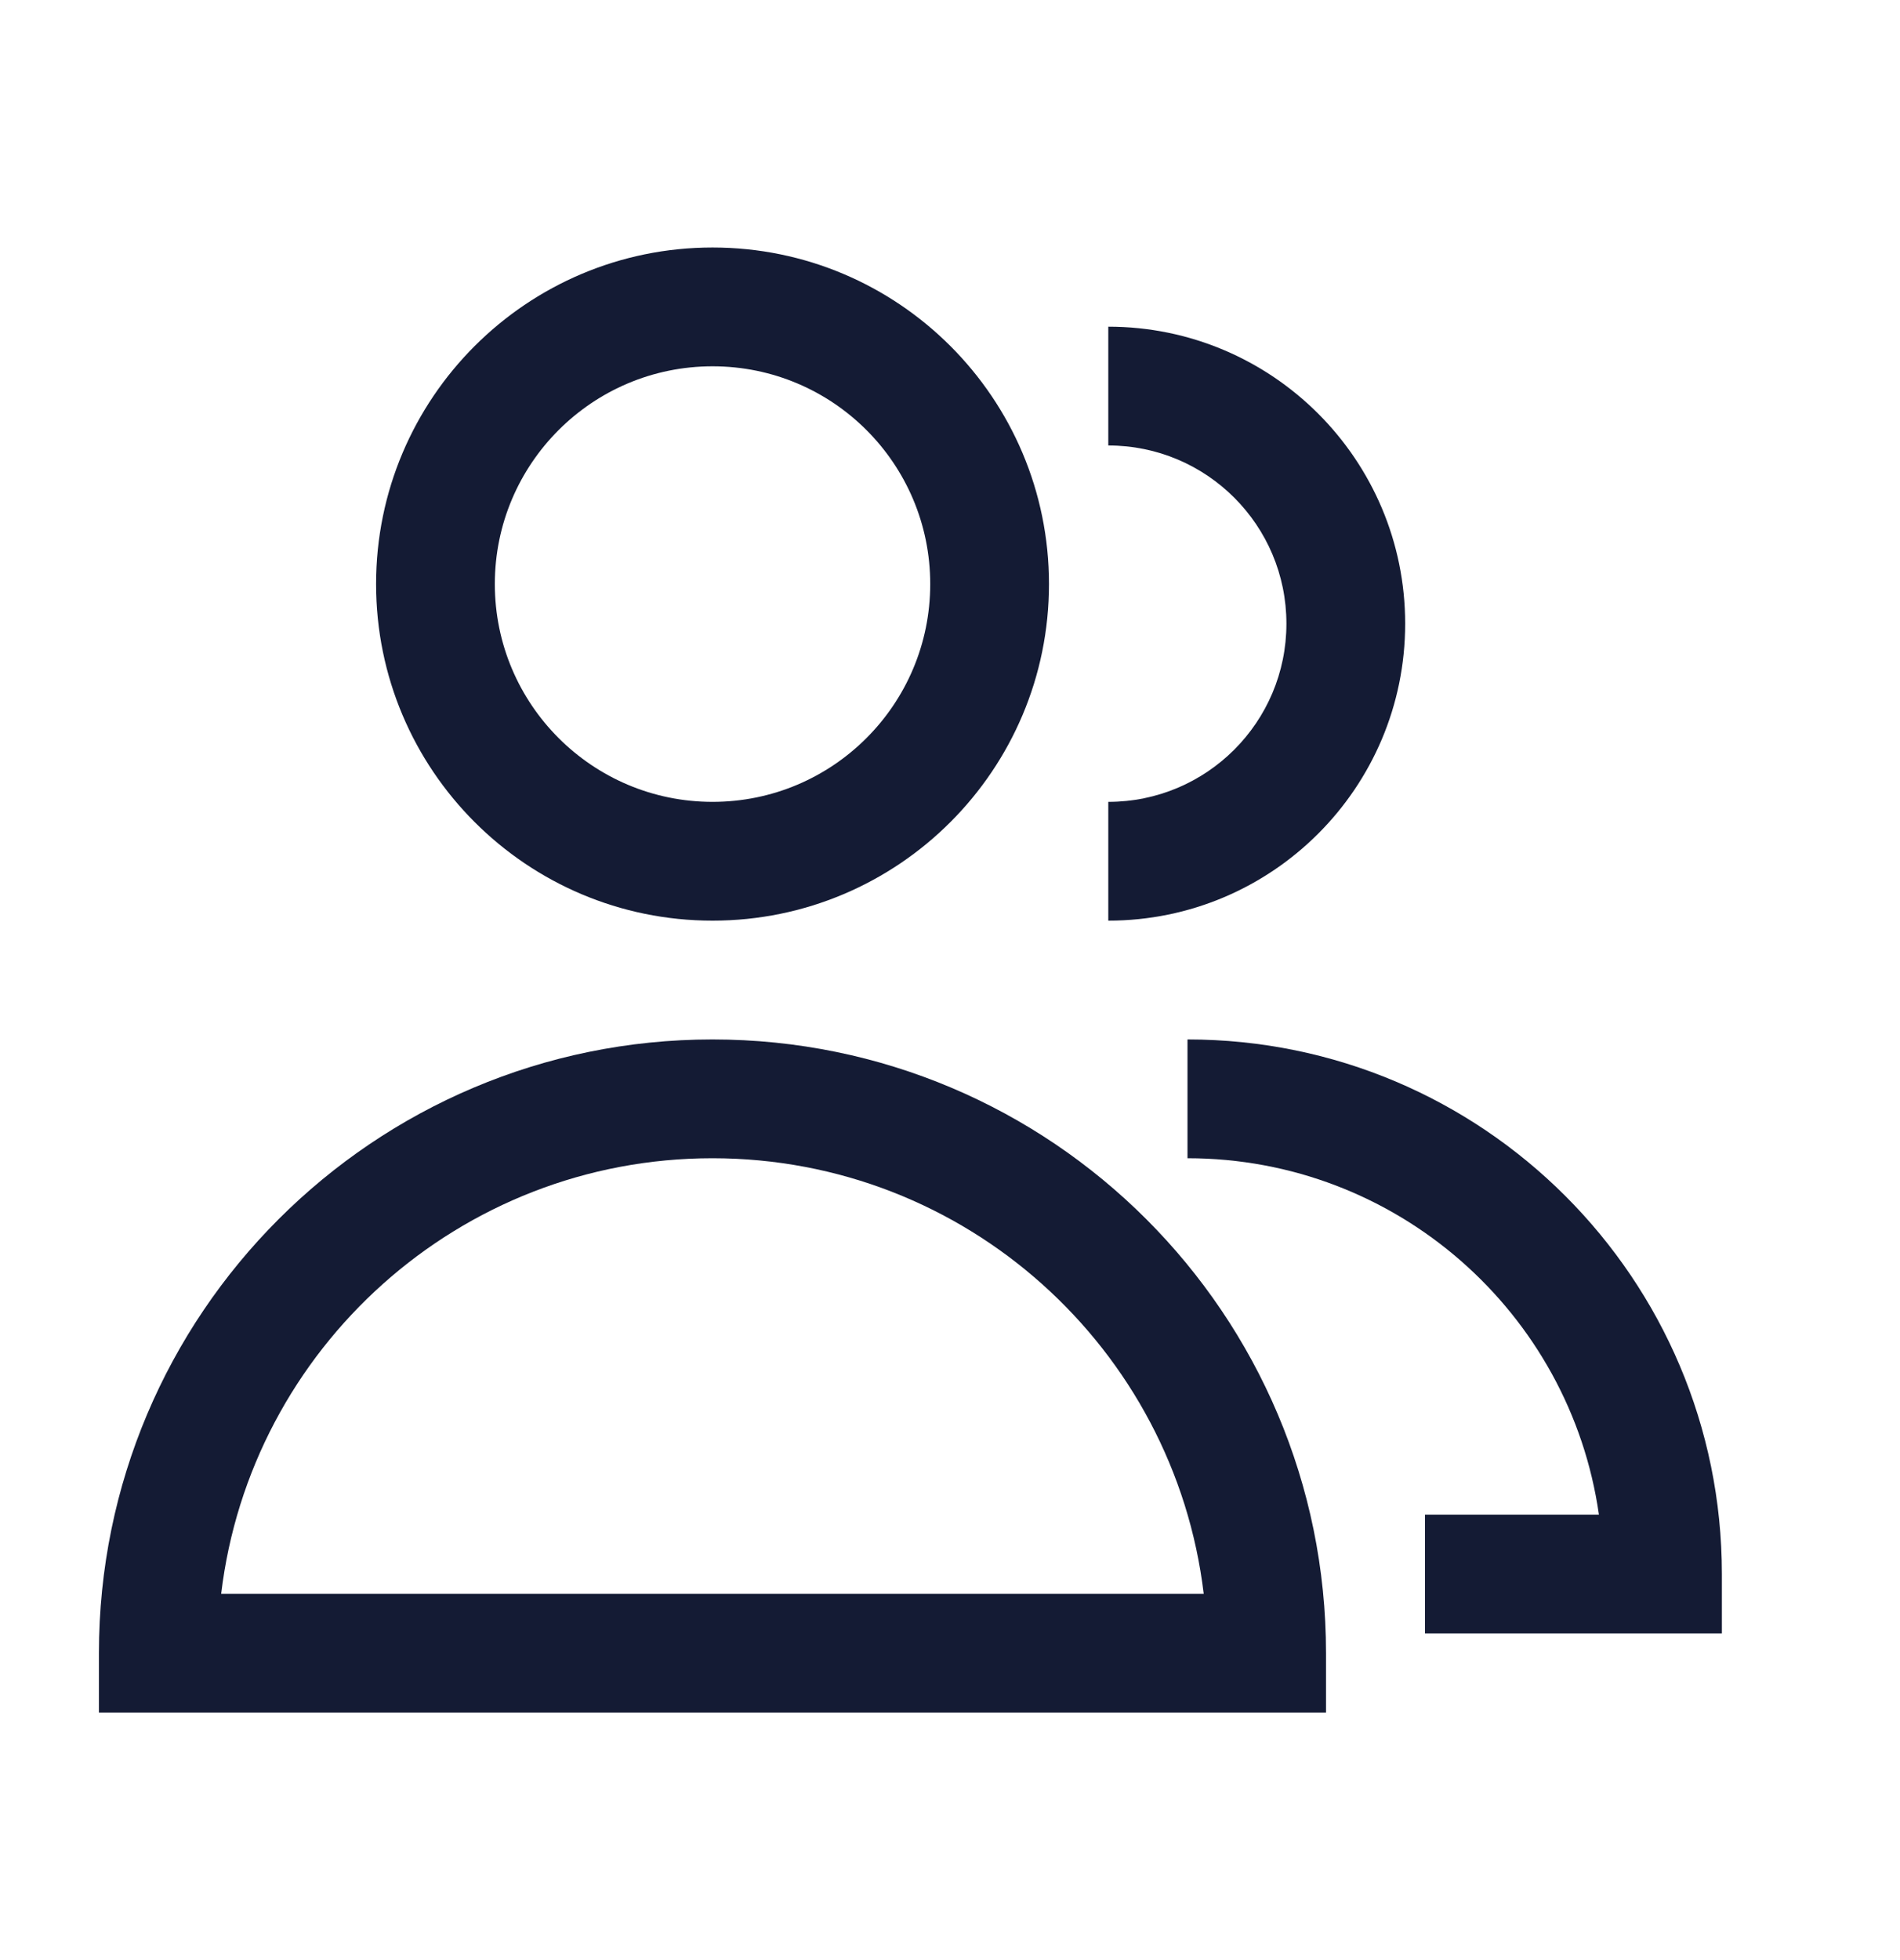
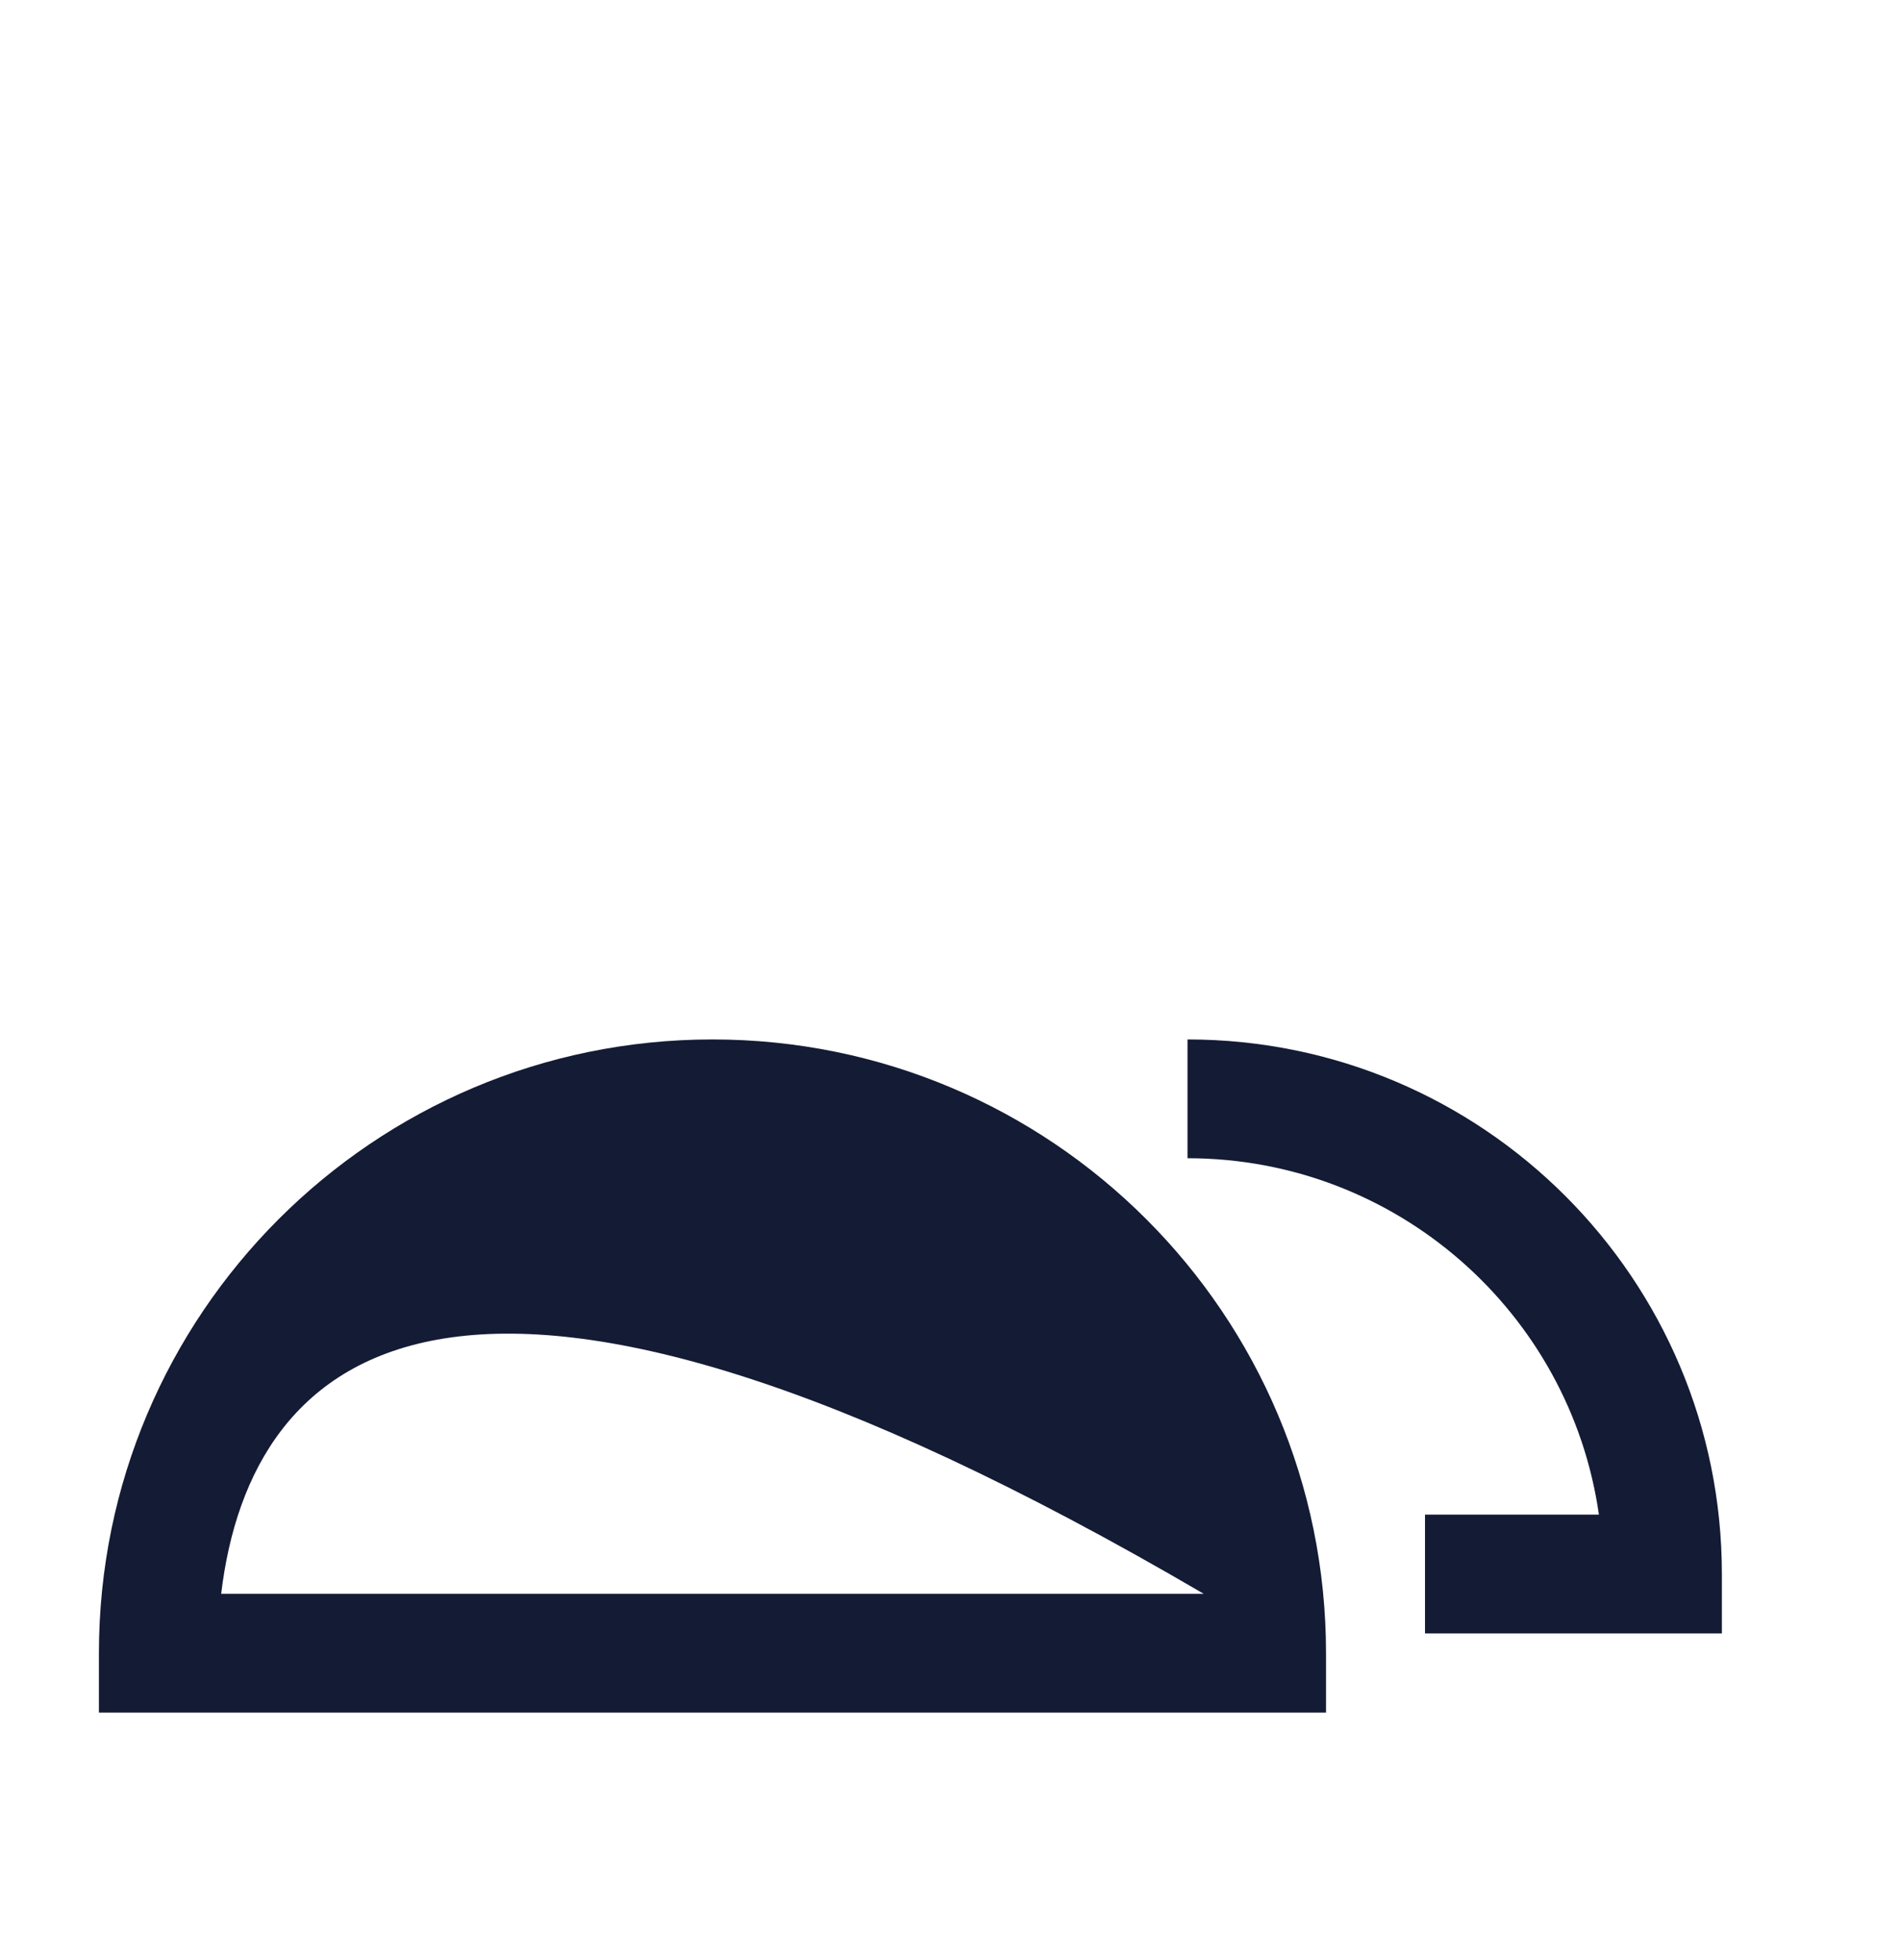
<svg xmlns="http://www.w3.org/2000/svg" width="32" height="33" viewBox="0 0 32 33" fill="none">
  <g id="Users / user-multiple">
-     <path id="Vector (Stroke)" fill-rule="evenodd" clip-rule="evenodd" d="M18.666 5.5C21.427 5.5 23.666 7.739 23.666 10.5C23.666 13.261 21.427 15.5 18.666 15.5V13.5C20.323 13.5 21.666 12.157 21.666 10.5C21.666 8.843 20.323 7.5 18.666 7.5V5.5Z" fill="#141B34" />
-     <path id="Vector (Stroke)_2" fill-rule="evenodd" clip-rule="evenodd" d="M1.666 27.833C1.666 22.126 6.292 17.5 11.999 17.5C17.706 17.5 22.333 22.126 22.333 27.833V28.833H1.666V27.833ZM3.725 26.833H20.273C19.779 22.702 16.263 19.5 11.999 19.5C7.735 19.5 4.219 22.702 3.725 26.833Z" fill="#141B34" />
+     <path id="Vector (Stroke)_2" fill-rule="evenodd" clip-rule="evenodd" d="M1.666 27.833C1.666 22.126 6.292 17.5 11.999 17.5C17.706 17.5 22.333 22.126 22.333 27.833V28.833H1.666V27.833ZM3.725 26.833H20.273C7.735 19.5 4.219 22.702 3.725 26.833Z" fill="#141B34" />
    <path id="Vector (Stroke)_3" fill-rule="evenodd" clip-rule="evenodd" d="M20 17.5C24.971 17.5 29 21.529 29 26.5V27.5H24V25.5H26.929C26.444 22.108 23.526 19.5 20 19.5V17.5Z" fill="#141B34" />
-     <path id="Vector (Stroke)_4" fill-rule="evenodd" clip-rule="evenodd" d="M12.001 6.167C9.976 6.167 8.334 7.808 8.334 9.833C8.334 11.858 9.976 13.5 12.001 13.5C14.026 13.5 15.667 11.858 15.667 9.833C15.667 7.808 14.026 6.167 12.001 6.167ZM6.334 9.833C6.334 6.704 8.871 4.167 12.001 4.167C15.13 4.167 17.667 6.704 17.667 9.833C17.667 12.963 15.13 15.5 12.001 15.5C8.871 15.5 6.334 12.963 6.334 9.833Z" fill="#141B34" />
  </g>
</svg>